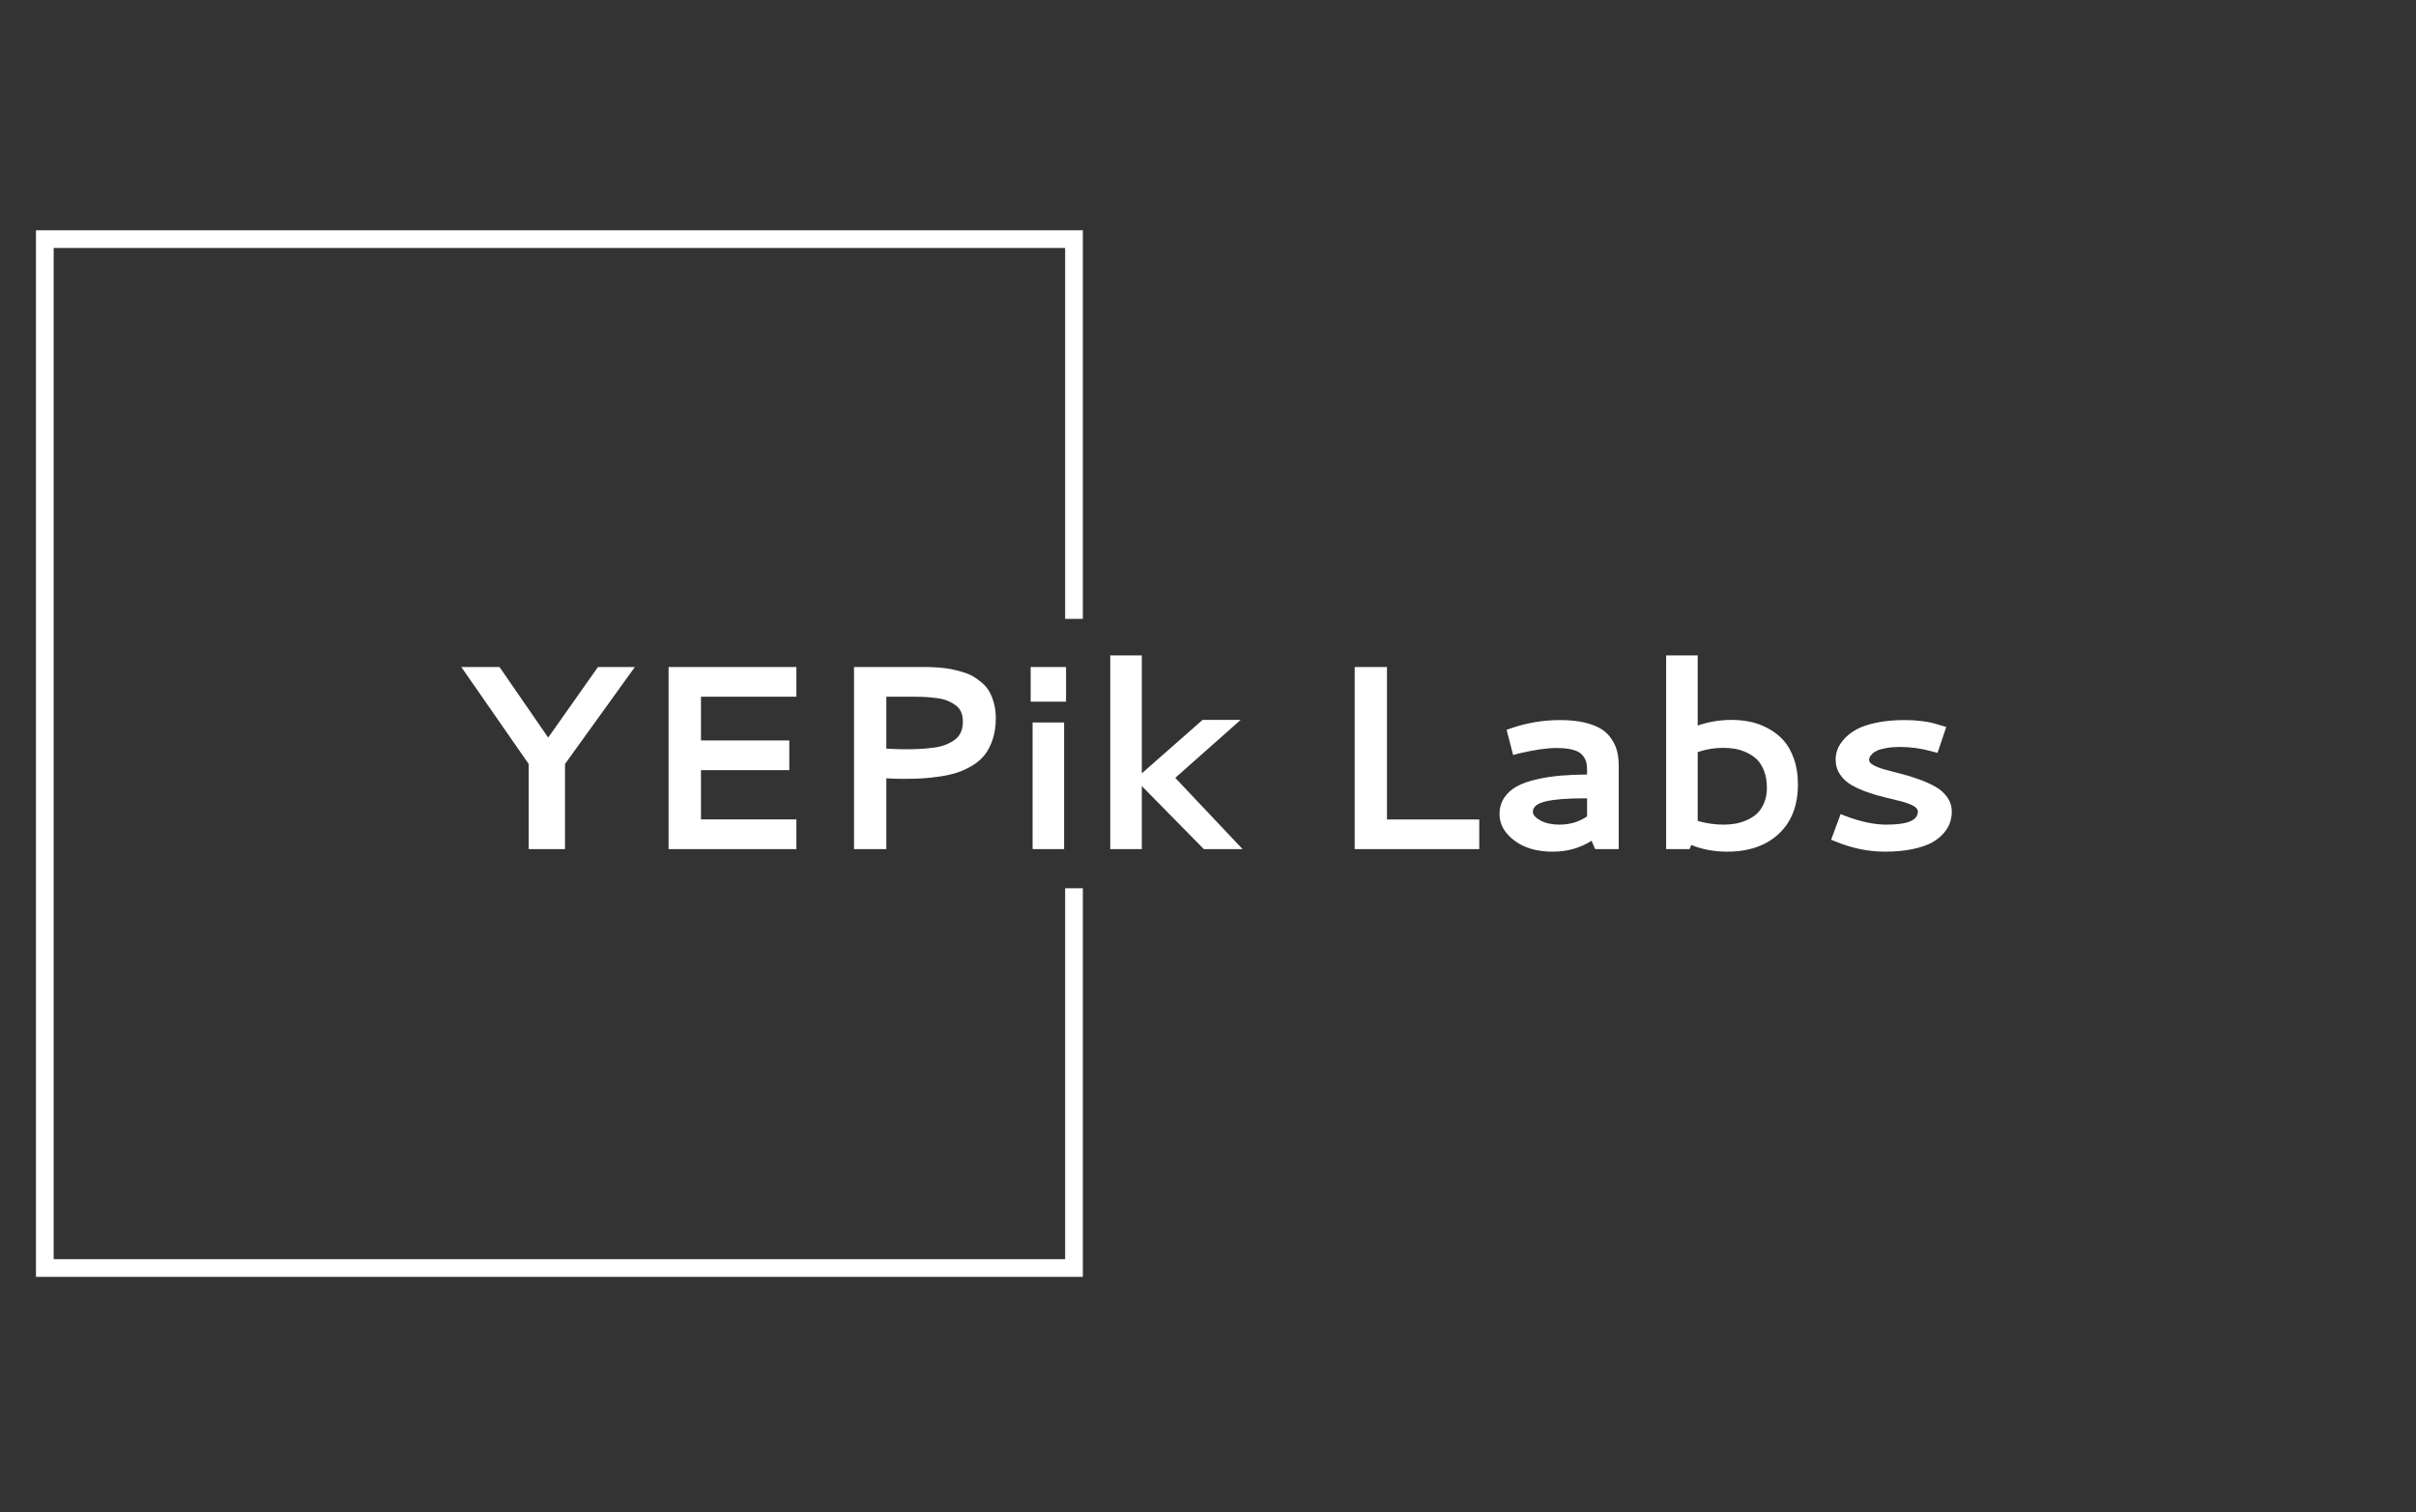
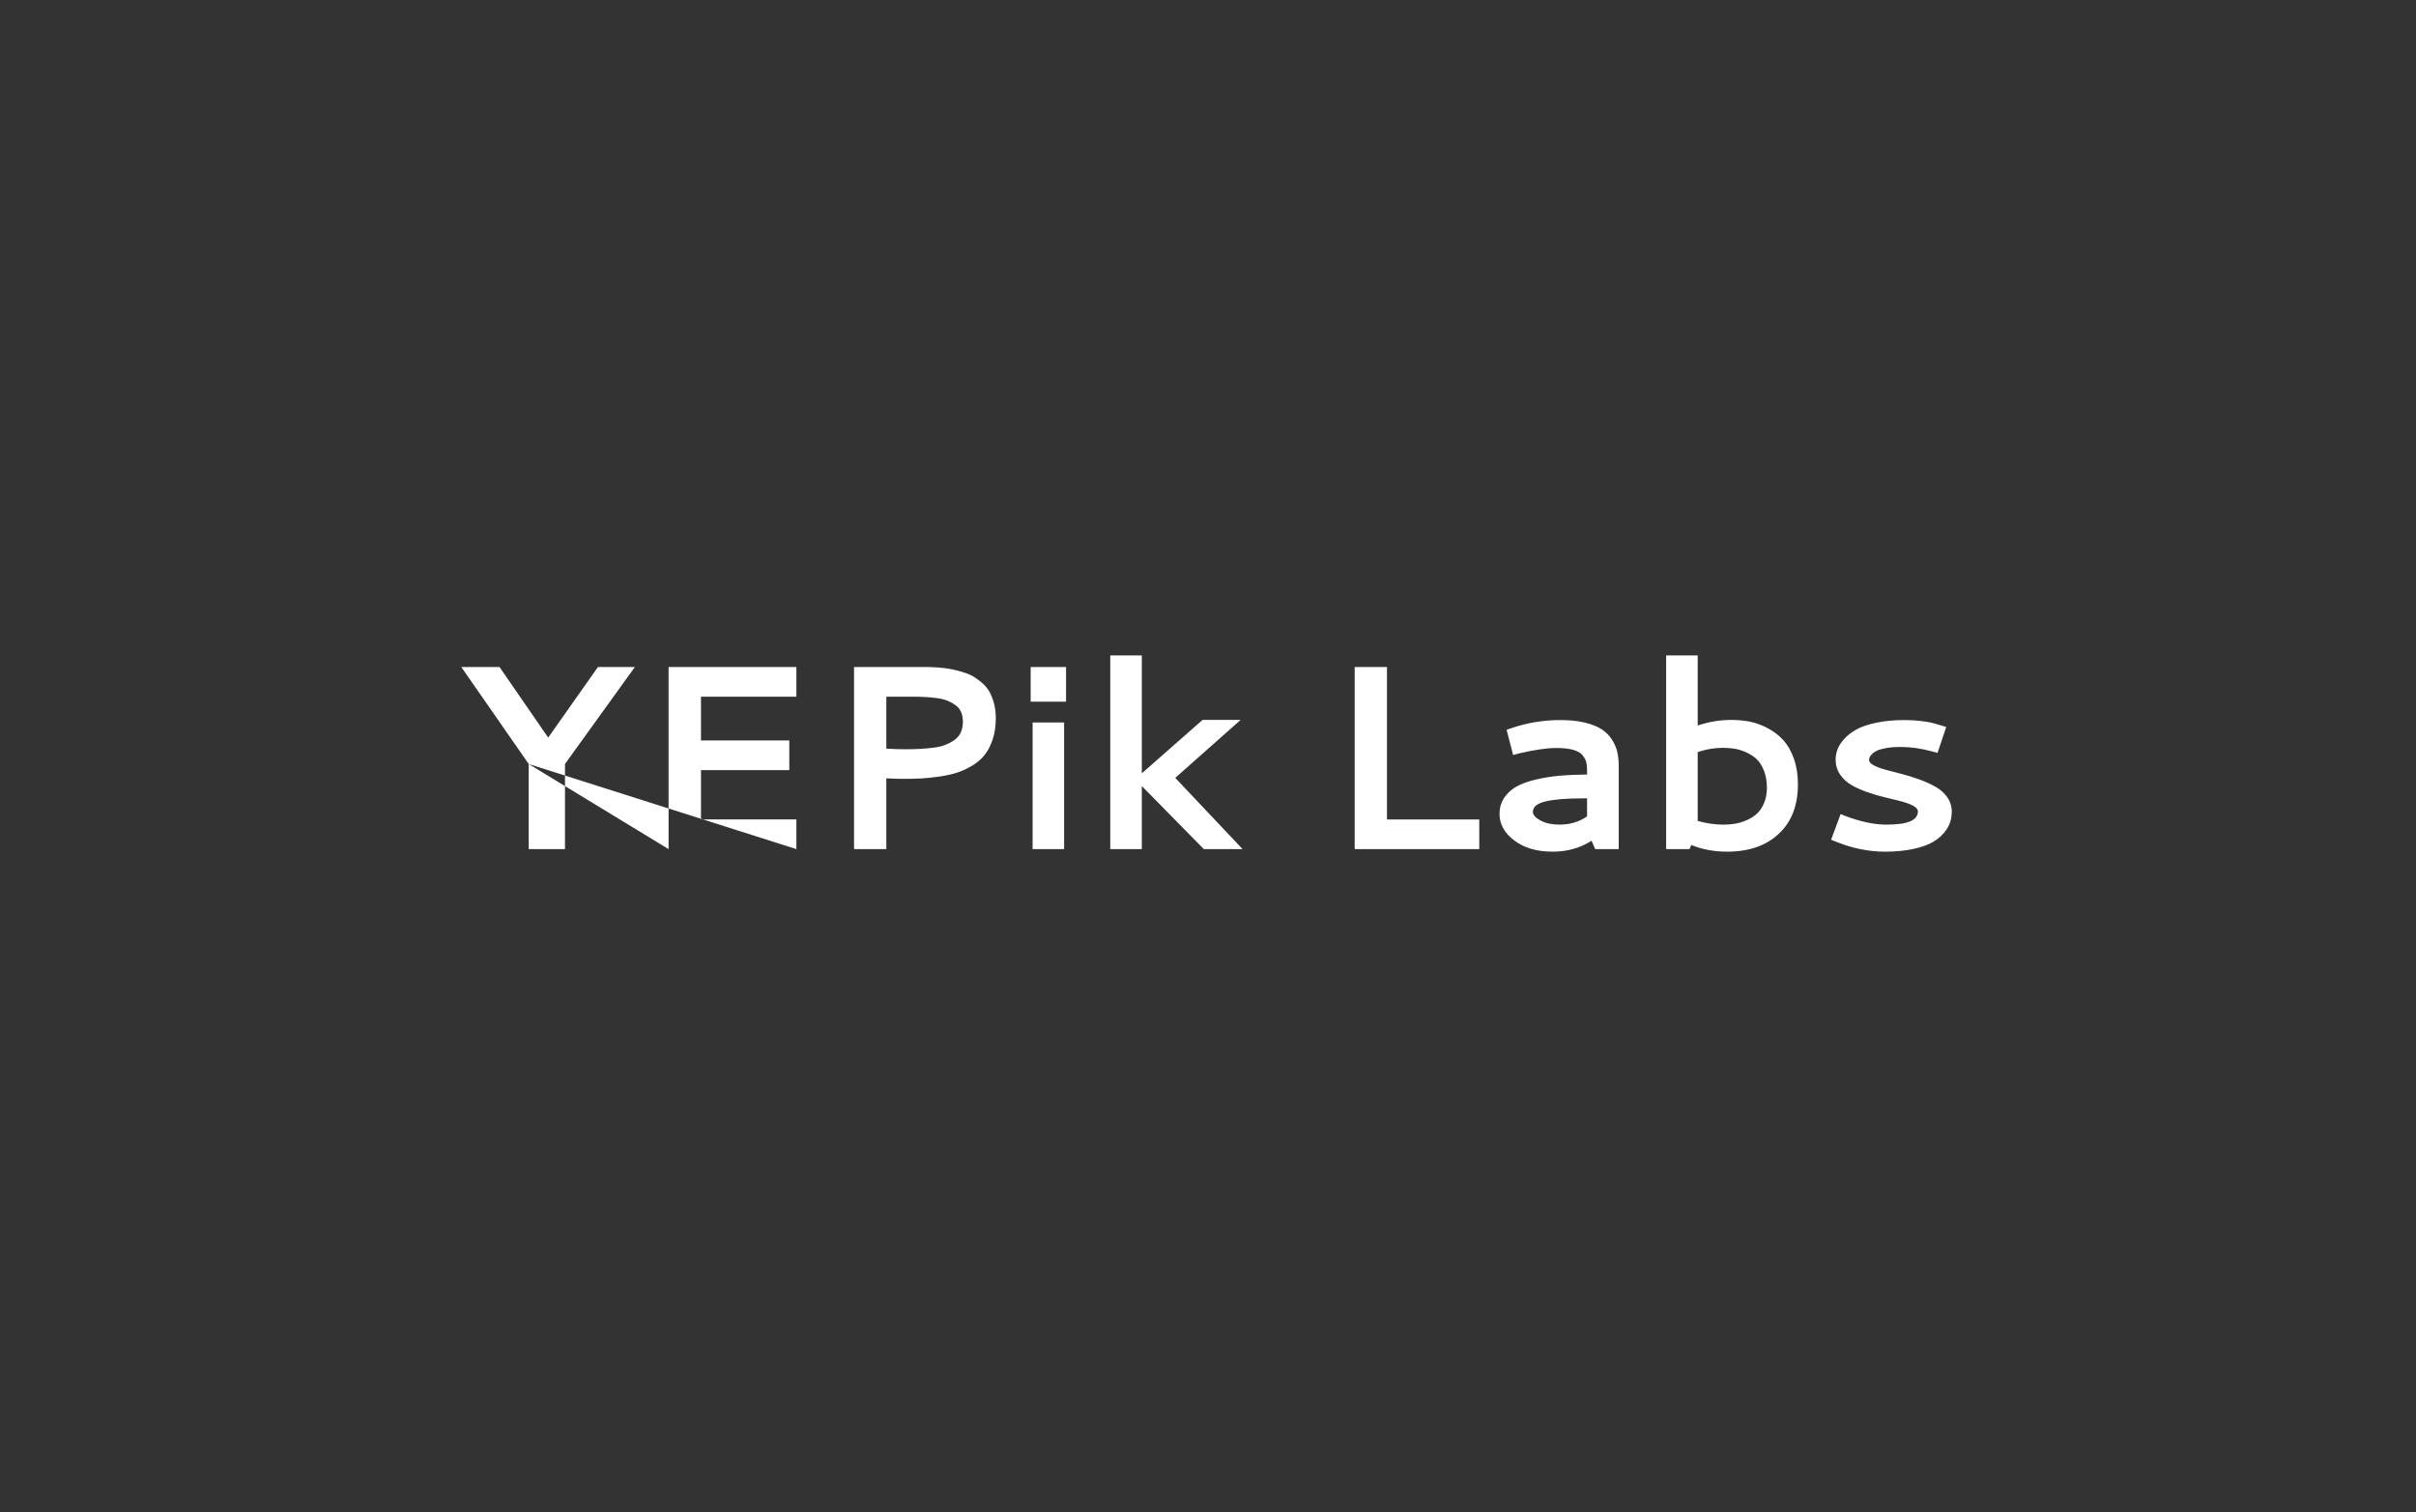
<svg xmlns="http://www.w3.org/2000/svg" width="2000" height="1252" viewBox="0 0 2000 1252">
  <rect x="0" y="0" width="2000" height="1252" fill="#333333" stroke="none" />
  <g transform="matrix(1,0,0,1,-1.212,-2.019)">
    <svg viewBox="0 0 396 248" data-background-color="#ffffff" preserveAspectRatio="xMidYMid meet" height="1252" width="2000">
      <g id="tight-bounds" transform="matrix(1,0,0,1,0.24,0.4)">
        <svg viewBox="0 0 395.52 247.2" height="247.2" width="395.52">
          <g>
            <svg />
          </g>
          <g>
            <svg viewBox="0 0 395.52 247.2" height="247.2" width="395.52">
              <g transform="matrix(1,0,0,1,75.544,107.508)">
                <svg viewBox="0 0 244.431 32.183" height="32.183" width="244.431">
                  <g>
                    <svg viewBox="0 0 244.431 32.183" height="32.183" width="244.431">
                      <g>
                        <svg viewBox="0 0 244.431 32.183" height="32.183" width="244.431">
                          <g>
                            <svg viewBox="0 0 244.431 32.183" height="32.183" width="244.431">
                              <g id="textblocktransform">
                                <svg viewBox="0 0 244.431 32.183" height="32.183" width="244.431" id="textblock">
                                  <g>
                                    <svg viewBox="0 0 244.431 32.183" height="32.183" width="244.431">
                                      <g transform="matrix(1,0,0,1,0,0)">
                                        <svg width="244.431" viewBox="2.44 -36.89 283.87 37.38" height="32.183" data-palette-color="#0074d9">
-                                           <path d="M15.28-16.21L2.44-34.69 9.72-34.69 18.99-21.24 28.47-34.69 35.5-34.69 22.19-16.21 22.19 0 15.28 0 15.28-16.21ZM66.26 0L41.92 0 41.92-34.69 66.26-34.69 66.26-29.03 48.09-29.03 48.09-20.7 64.91-20.7 64.91-15.04 48.09-15.04 48.09-5.66 66.26-5.66 66.26 0ZM77.24 0L77.24-34.69 89.69-34.69Q90.77-34.69 91.52-34.68 92.28-34.67 93.54-34.57 94.79-34.47 95.71-34.29 96.63-34.11 97.81-33.76 98.99-33.42 99.84-32.95 100.68-32.47 101.57-31.71 102.46-30.96 103-30.02 103.54-29.08 103.89-27.78 104.24-26.49 104.24-24.93L104.24-24.93Q104.24-22.73 103.67-20.97 103.1-19.21 102.18-18.02 101.26-16.82 99.84-15.95 98.41-15.09 96.96-14.6 95.5-14.11 93.57-13.83 91.65-13.55 90.05-13.46 88.45-13.38 86.4-13.38L86.4-13.38Q85.4-13.38 83.39-13.48L83.39-13.48 83.39 0 77.24 0ZM88.45-29.03L83.39-29.03 83.39-19.14Q85.3-19.02 86.84-19.02L86.84-19.02Q88.5-19.02 89.7-19.08 90.91-19.14 92.29-19.31 93.67-19.48 94.61-19.85 95.55-20.21 96.36-20.78 97.16-21.34 97.57-22.22 97.97-23.1 97.97-24.27L97.97-24.27Q97.97-25.32 97.63-26.11 97.29-26.9 96.59-27.4 95.89-27.91 95.08-28.25 94.26-28.59 93.1-28.75 91.94-28.91 90.89-28.97 89.84-29.03 88.45-29.03L88.45-29.03ZM110.88-28.08L110.88-34.69 117.62-34.69 117.62-28.08 110.88-28.08ZM111.25 0L111.25-24.12 117.25-24.12 117.25 0 111.25 0ZM132.05-36.89L132.05-14.43 143.62-24.61 150.87-24.61 138.42-13.57 151.24 0 143.86 0 132.05-12.01 132.05 0 126.04 0 126.04-36.89 132.05-36.89ZM172.59 0L172.59-34.69 178.74-34.69 178.74-5.64 196.32-5.64 196.32 0 172.59 0ZM211.75-24.58L211.75-24.58Q214.39-24.58 216.38-24.11 218.37-23.63 219.59-22.85 220.81-22.07 221.56-20.9 222.32-19.73 222.6-18.52 222.88-17.31 222.88-15.82L222.88-15.82 222.88 0 218.39 0 217.71-1.59Q214.46 0.49 210.31 0.49L210.31 0.49Q205.79 0.49 202.99-1.64 200.18-3.76 200.18-6.67L200.18-6.67Q200.18-8.47 201.09-9.81 202.01-11.16 203.5-11.96 204.99-12.77 207.23-13.28 209.48-13.79 211.74-13.99 214-14.18 216.85-14.21L216.85-14.21 216.85-15.04Q216.85-15.97 216.69-16.58 216.54-17.19 216-17.87 215.46-18.55 214.2-18.91 212.95-19.26 210.99-19.26L210.99-19.26Q208.26-19.26 203.74-18.19L203.74-18.19 202.77-17.92 201.52-22.73 202.38-23.02Q206.89-24.58 211.75-24.58ZM216.85-6.23L216.85-6.23 216.85-9.67 216.27-9.67Q211.34-9.67 208.93-9.08 206.53-8.5 206.53-7.1L206.53-7.1Q206.53-6.23 207.99-5.44 209.46-4.66 211.58-4.66L211.58-4.66Q214.58-4.66 216.85-6.23ZM231.91 0L231.91-36.89 237.92-36.89 237.92-23.54Q241.07-24.61 244.34-24.61L244.34-24.61Q246.2-24.61 247.92-24.26 249.64-23.9 251.32-23 253.01-22.09 254.24-20.74 255.47-19.38 256.24-17.22 257.01-15.06 257.01-12.33L257.01-12.33Q257.01-6.32 253.37-2.92 249.74 0.49 243.51 0.49L243.51 0.49Q239.82 0.49 236.7-0.78L236.7-0.78 236.36 0 231.91 0ZM242.73-19.29L242.73-19.29Q240.31-19.29 237.92-18.48L237.92-18.48 237.92-5.37Q240.39-4.66 242.83-4.66L242.83-4.66Q243.95-4.66 245-4.83 246.05-5 247.18-5.48 248.32-5.96 249.16-6.71 250-7.47 250.55-8.75 251.1-10.03 251.1-11.69L251.1-11.69Q251.1-13.53 250.54-14.94 249.98-16.36 249.13-17.15 248.27-17.94 247.1-18.46 245.93-18.97 244.89-19.13 243.85-19.29 242.73-19.29ZM279.86-7.2L279.86-7.2Q279.81-7.81 278.92-8.28 278.03-8.74 276.64-9.11 275.25-9.47 273.59-9.86 271.93-10.25 270.28-10.83 268.63-11.4 267.26-12.17 265.9-12.94 265.04-14.2 264.19-15.45 264.19-17.07L264.19-17.07Q264.19-18.02 264.54-18.98 264.89-19.95 265.82-20.98 266.75-22.02 268.17-22.8 269.58-23.58 271.95-24.08 274.32-24.58 277.3-24.58L277.3-24.58Q279.05-24.58 280.47-24.4 281.89-24.22 282.47-24.07 283.06-23.93 284.25-23.56L284.25-23.56 285.26-23.27 283.6-18.33 282.67-18.58Q279.49-19.46 276.49-19.46L276.49-19.46Q274.98-19.46 273.83-19.25 272.68-19.04 272.08-18.76 271.49-18.48 271.12-18.1 270.75-17.72 270.66-17.47 270.56-17.21 270.56-16.99L270.56-16.99Q270.56-16.43 271.43-15.97 272.29-15.5 273.68-15.12 275.08-14.75 276.75-14.32 278.42-13.89 280.1-13.28 281.79-12.67 283.18-11.89 284.57-11.11 285.44-9.89 286.31-8.67 286.31-7.15L286.31-7.15Q286.31-6.1 286-5.13 285.7-4.15 284.83-3.1 283.96-2.05 282.59-1.28 281.23-0.51 278.91-0.01 276.59 0.49 273.59 0.49L273.59 0.49Q268.9 0.49 264.24-1.42L264.24-1.42 263.33-1.78 265.14-6.67 266.07-6.3Q270.44-4.66 273.81-4.66L273.81-4.66Q276.93-4.66 278.4-5.29 279.86-5.91 279.86-7.2Z" opacity="1" transform="matrix(1,0,0,1,0,0)" fill="#ffffff" class="wordmark-text-0" data-fill-palette-color="primary" id="text-0" />
+                                           <path d="M15.28-16.21L2.44-34.69 9.72-34.69 18.99-21.24 28.47-34.69 35.5-34.69 22.19-16.21 22.19 0 15.28 0 15.28-16.21ZL41.92 0 41.92-34.69 66.26-34.69 66.26-29.03 48.09-29.03 48.09-20.7 64.91-20.7 64.91-15.04 48.09-15.04 48.09-5.66 66.26-5.66 66.26 0ZM77.24 0L77.24-34.69 89.69-34.69Q90.77-34.69 91.52-34.68 92.28-34.67 93.54-34.57 94.79-34.47 95.71-34.29 96.63-34.11 97.81-33.76 98.99-33.42 99.84-32.95 100.68-32.47 101.57-31.71 102.46-30.96 103-30.02 103.54-29.08 103.89-27.78 104.24-26.49 104.24-24.93L104.24-24.93Q104.24-22.73 103.67-20.97 103.1-19.21 102.18-18.02 101.26-16.82 99.84-15.95 98.41-15.09 96.96-14.6 95.5-14.11 93.57-13.83 91.65-13.55 90.05-13.46 88.45-13.38 86.4-13.38L86.4-13.38Q85.4-13.38 83.39-13.48L83.39-13.48 83.39 0 77.24 0ZM88.45-29.03L83.39-29.03 83.39-19.14Q85.3-19.02 86.84-19.02L86.84-19.02Q88.5-19.02 89.7-19.08 90.91-19.14 92.29-19.31 93.67-19.48 94.61-19.85 95.55-20.21 96.36-20.78 97.16-21.34 97.57-22.22 97.97-23.1 97.97-24.27L97.97-24.27Q97.97-25.32 97.63-26.11 97.29-26.9 96.59-27.4 95.89-27.91 95.08-28.25 94.26-28.59 93.1-28.75 91.94-28.91 90.89-28.97 89.84-29.03 88.45-29.03L88.45-29.03ZM110.88-28.08L110.88-34.69 117.62-34.69 117.62-28.08 110.88-28.08ZM111.25 0L111.25-24.12 117.25-24.12 117.25 0 111.25 0ZM132.05-36.89L132.05-14.43 143.62-24.61 150.87-24.61 138.42-13.57 151.24 0 143.86 0 132.05-12.01 132.05 0 126.04 0 126.04-36.89 132.05-36.89ZM172.59 0L172.59-34.69 178.74-34.69 178.74-5.64 196.32-5.64 196.32 0 172.59 0ZM211.75-24.58L211.75-24.58Q214.39-24.58 216.38-24.11 218.37-23.63 219.59-22.85 220.81-22.07 221.56-20.9 222.32-19.73 222.6-18.52 222.88-17.31 222.88-15.82L222.88-15.82 222.88 0 218.39 0 217.71-1.59Q214.46 0.49 210.31 0.49L210.31 0.49Q205.79 0.49 202.99-1.64 200.18-3.76 200.18-6.67L200.18-6.67Q200.18-8.47 201.09-9.81 202.01-11.16 203.5-11.96 204.99-12.77 207.23-13.28 209.48-13.79 211.74-13.99 214-14.18 216.85-14.21L216.85-14.21 216.85-15.04Q216.85-15.97 216.69-16.58 216.54-17.19 216-17.87 215.46-18.55 214.2-18.91 212.95-19.26 210.99-19.26L210.99-19.26Q208.26-19.26 203.74-18.19L203.74-18.19 202.77-17.92 201.52-22.73 202.38-23.02Q206.89-24.58 211.75-24.58ZM216.85-6.23L216.85-6.23 216.85-9.67 216.27-9.67Q211.34-9.67 208.93-9.08 206.53-8.5 206.53-7.1L206.53-7.1Q206.53-6.23 207.99-5.44 209.46-4.66 211.58-4.66L211.58-4.66Q214.58-4.66 216.85-6.23ZM231.91 0L231.91-36.89 237.92-36.89 237.92-23.54Q241.07-24.61 244.34-24.61L244.34-24.61Q246.2-24.61 247.92-24.26 249.64-23.9 251.32-23 253.01-22.09 254.24-20.74 255.47-19.38 256.24-17.22 257.01-15.06 257.01-12.33L257.01-12.33Q257.01-6.32 253.37-2.92 249.74 0.49 243.51 0.49L243.51 0.49Q239.82 0.49 236.7-0.78L236.7-0.78 236.36 0 231.91 0ZM242.73-19.29L242.73-19.29Q240.31-19.29 237.92-18.48L237.92-18.48 237.92-5.37Q240.39-4.66 242.83-4.66L242.83-4.66Q243.95-4.66 245-4.83 246.05-5 247.18-5.48 248.32-5.96 249.16-6.71 250-7.47 250.55-8.75 251.1-10.03 251.1-11.69L251.1-11.69Q251.1-13.53 250.54-14.94 249.98-16.36 249.13-17.15 248.27-17.94 247.1-18.46 245.93-18.97 244.89-19.13 243.85-19.29 242.73-19.29ZM279.86-7.2L279.86-7.2Q279.81-7.81 278.92-8.28 278.03-8.74 276.64-9.11 275.25-9.47 273.59-9.86 271.93-10.25 270.28-10.83 268.63-11.4 267.26-12.17 265.9-12.94 265.04-14.2 264.19-15.45 264.19-17.07L264.19-17.07Q264.19-18.02 264.54-18.98 264.89-19.95 265.82-20.98 266.75-22.02 268.17-22.8 269.58-23.58 271.95-24.08 274.32-24.58 277.3-24.58L277.3-24.58Q279.05-24.58 280.47-24.4 281.89-24.22 282.47-24.07 283.06-23.93 284.25-23.56L284.25-23.56 285.26-23.27 283.6-18.33 282.67-18.58Q279.49-19.46 276.49-19.46L276.49-19.46Q274.98-19.46 273.83-19.25 272.68-19.04 272.08-18.76 271.49-18.48 271.12-18.1 270.75-17.72 270.66-17.47 270.56-17.21 270.56-16.99L270.56-16.99Q270.56-16.43 271.43-15.97 272.29-15.5 273.68-15.12 275.08-14.75 276.75-14.32 278.42-13.89 280.1-13.28 281.79-12.67 283.18-11.89 284.57-11.11 285.44-9.89 286.31-8.67 286.31-7.15L286.31-7.15Q286.31-6.1 286-5.13 285.7-4.15 284.83-3.1 283.96-2.05 282.59-1.28 281.23-0.51 278.91-0.01 276.59 0.49 273.59 0.49L273.59 0.49Q268.9 0.49 264.24-1.42L264.24-1.42 263.33-1.78 265.14-6.67 266.07-6.3Q270.44-4.66 273.81-4.66L273.81-4.66Q276.93-4.66 278.4-5.29 279.86-5.91 279.86-7.2Z" opacity="1" transform="matrix(1,0,0,1,0,0)" fill="#ffffff" class="wordmark-text-0" data-fill-palette-color="primary" id="text-0" />
                                        </svg>
                                      </g>
                                    </svg>
                                  </g>
                                </svg>
                              </g>
                            </svg>
                          </g>
                        </svg>
                      </g>
                    </svg>
                  </g>
                </svg>
              </g>
-               <path d="M177.478 101.508L177.478 37.769 5.815 37.769 5.815 209.431 177.478 209.431 177.478 145.692 174.575 145.692 174.575 206.529 8.717 206.529 8.717 40.671 174.575 40.671 174.575 101.508Z" fill="#ffffff" stroke="transparent" data-fill-palette-color="primary" />
            </svg>
          </g>
          <defs />
        </svg>
-         <rect width="395.52" height="247.2" fill="none" stroke="none" />
      </g>
    </svg>
  </g>
</svg>